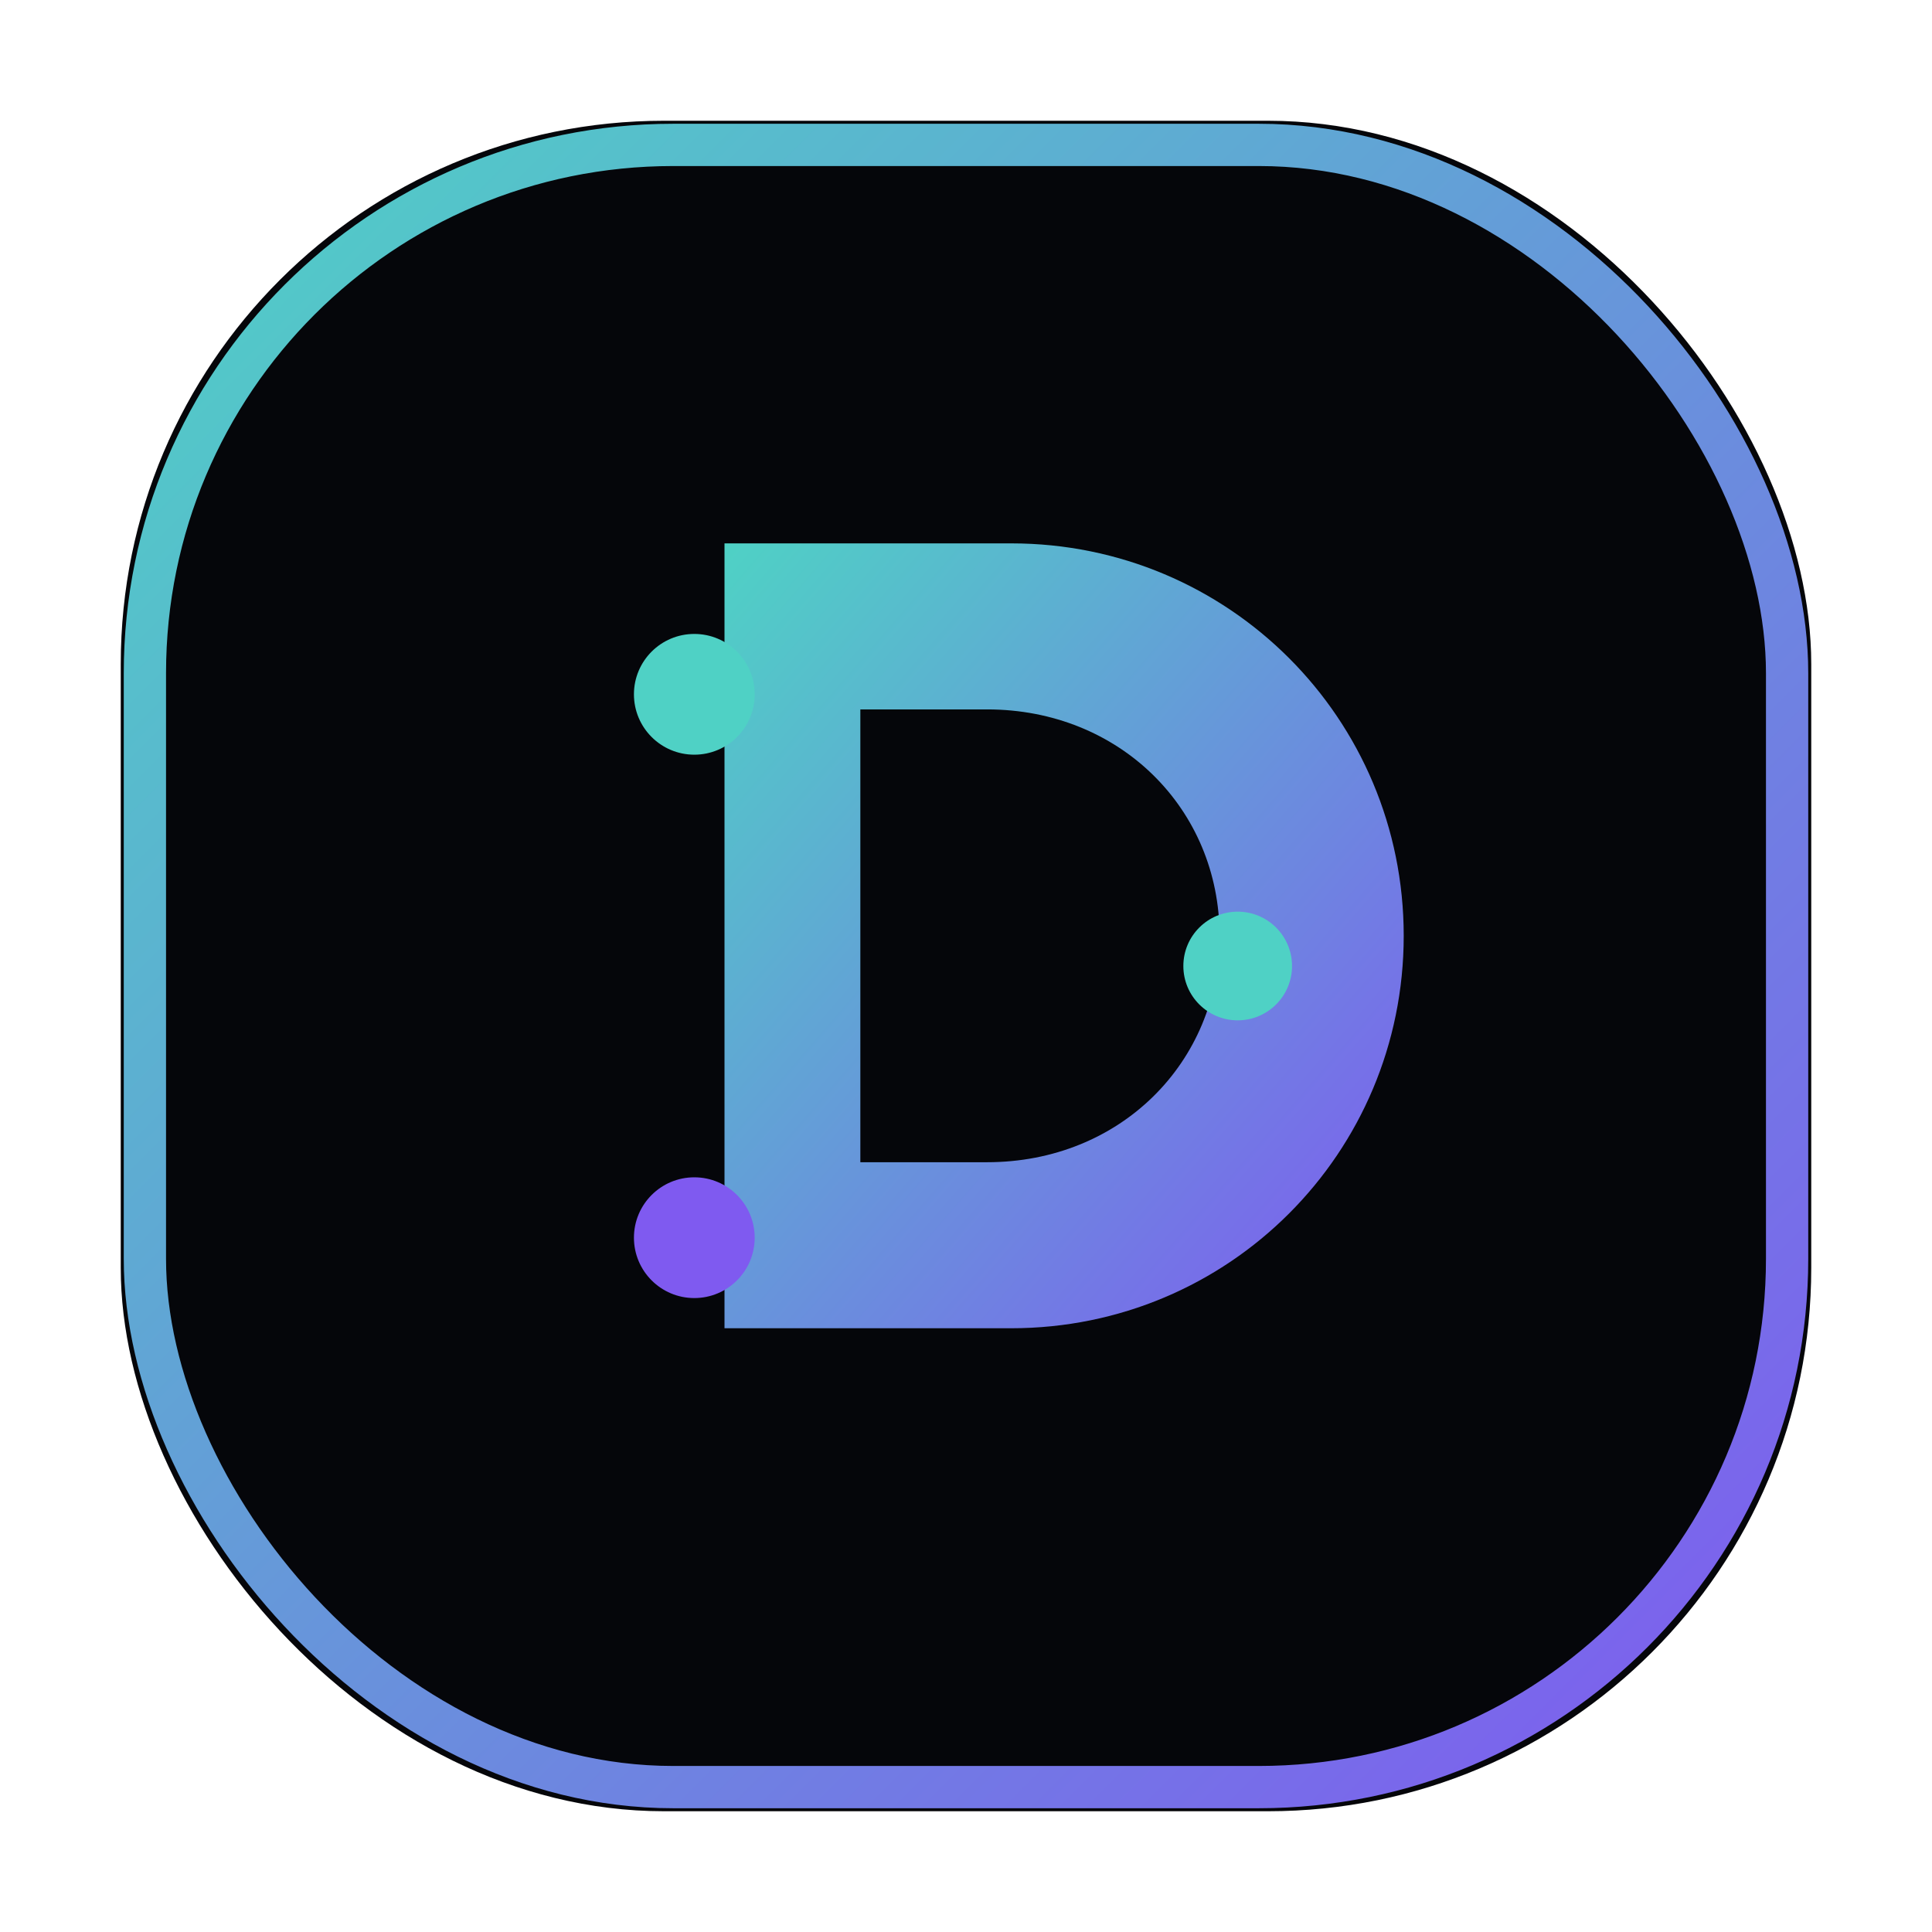
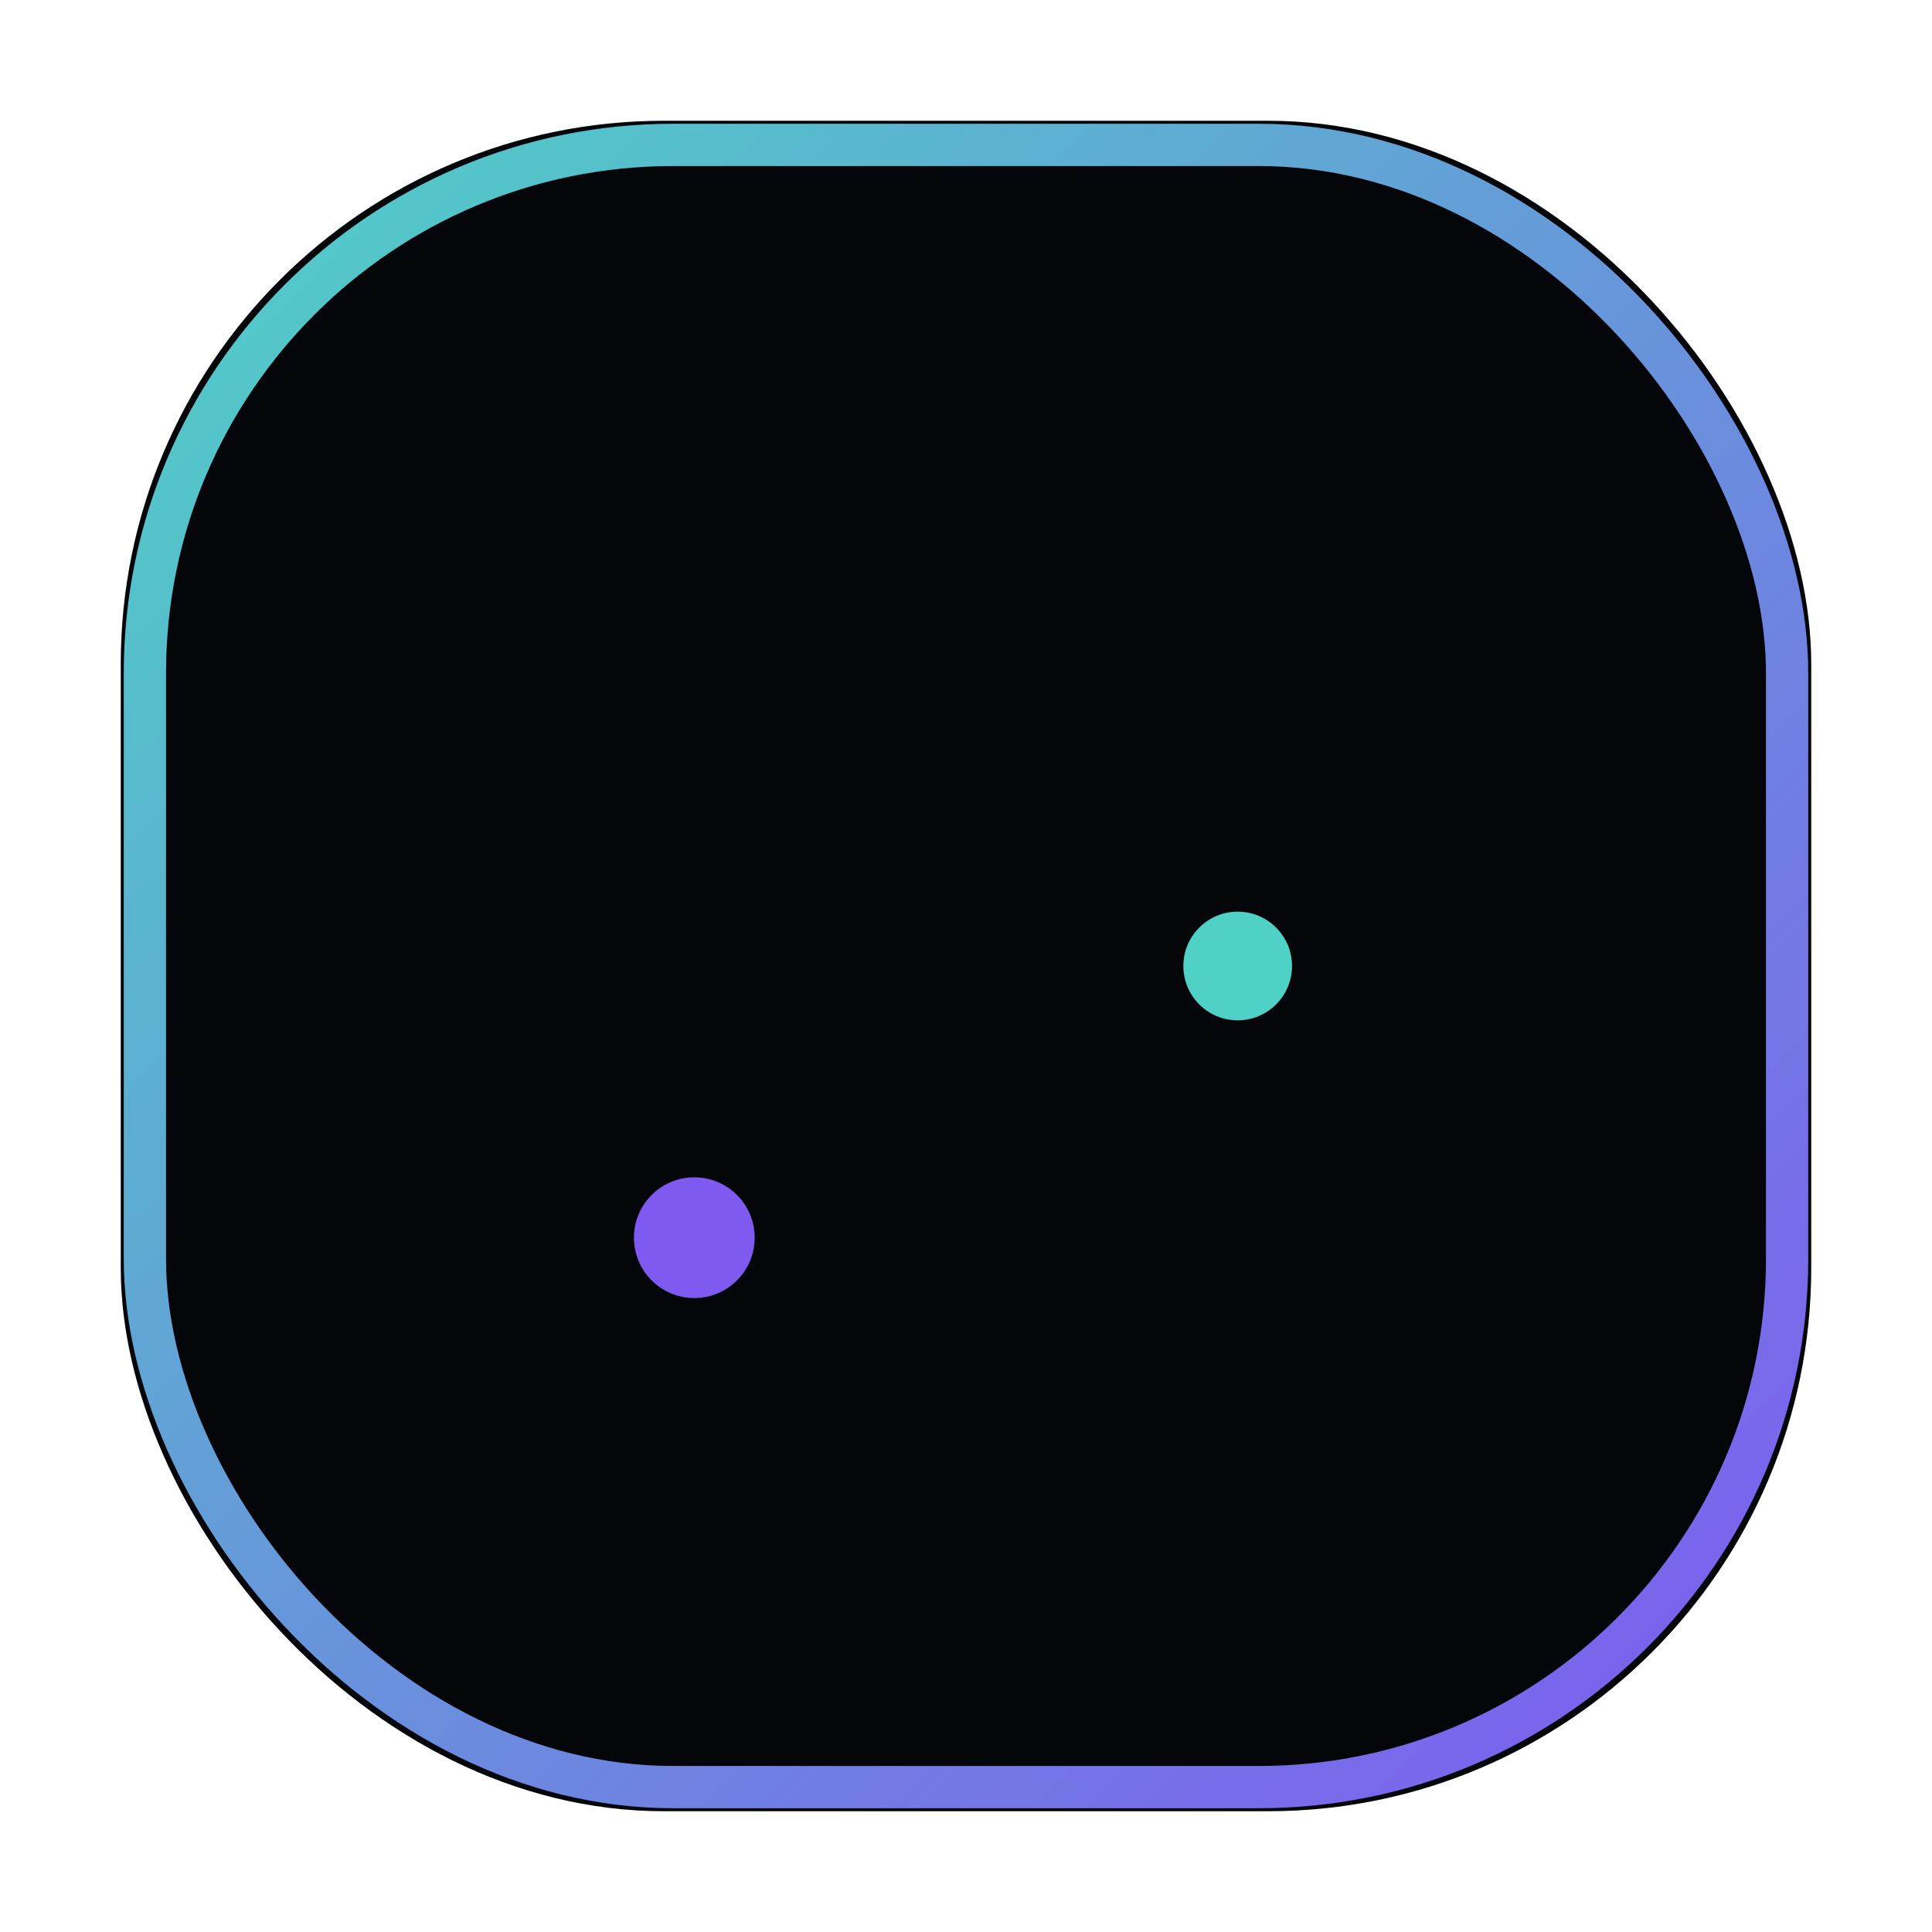
<svg xmlns="http://www.w3.org/2000/svg" width="64" height="64" viewBox="0 0 64 64" role="img" aria-labelledby="title desc">
  <title id="title">DigitD Logo</title>
  <desc id="desc">Stylized D monogram inside a hexagonal frame.</desc>
  <defs>
    <linearGradient id="dd-grad" x1="0%" y1="0%" x2="100%" y2="100%">
      <stop offset="0%" stop-color="#4FD1C5" />
      <stop offset="100%" stop-color="#7F5AF0" />
    </linearGradient>
  </defs>
  <rect x="4" y="4" width="56" height="56" rx="18" fill="#05060A" />
  <rect x="4.8" y="4.8" width="54.4" height="54.4" rx="17.5" fill="none" stroke="url(#dd-grad)" stroke-width="1.4" />
-   <path d="M24 18h9.5c7.2 0 13 5.8 13 13s-5.8 13-13 13H24V18z" fill="url(#dd-grad)" />
-   <path d="M28.5 23.5h4.2c4.4 0 7.7 3.3 7.7 7.5s-3.3 7.5-7.7 7.5h-4.2v-15z" fill="#05060A" />
-   <circle cx="23" cy="23" r="2" fill="#4FD1C5" />
+   <path d="M28.5 23.5h4.2c4.4 0 7.7 3.3 7.7 7.5h-4.2v-15z" fill="#05060A" />
  <circle cx="23" cy="41" r="2" fill="#7F5AF0" />
  <circle cx="41" cy="32" r="1.8" fill="#4FD1C5" />
</svg>